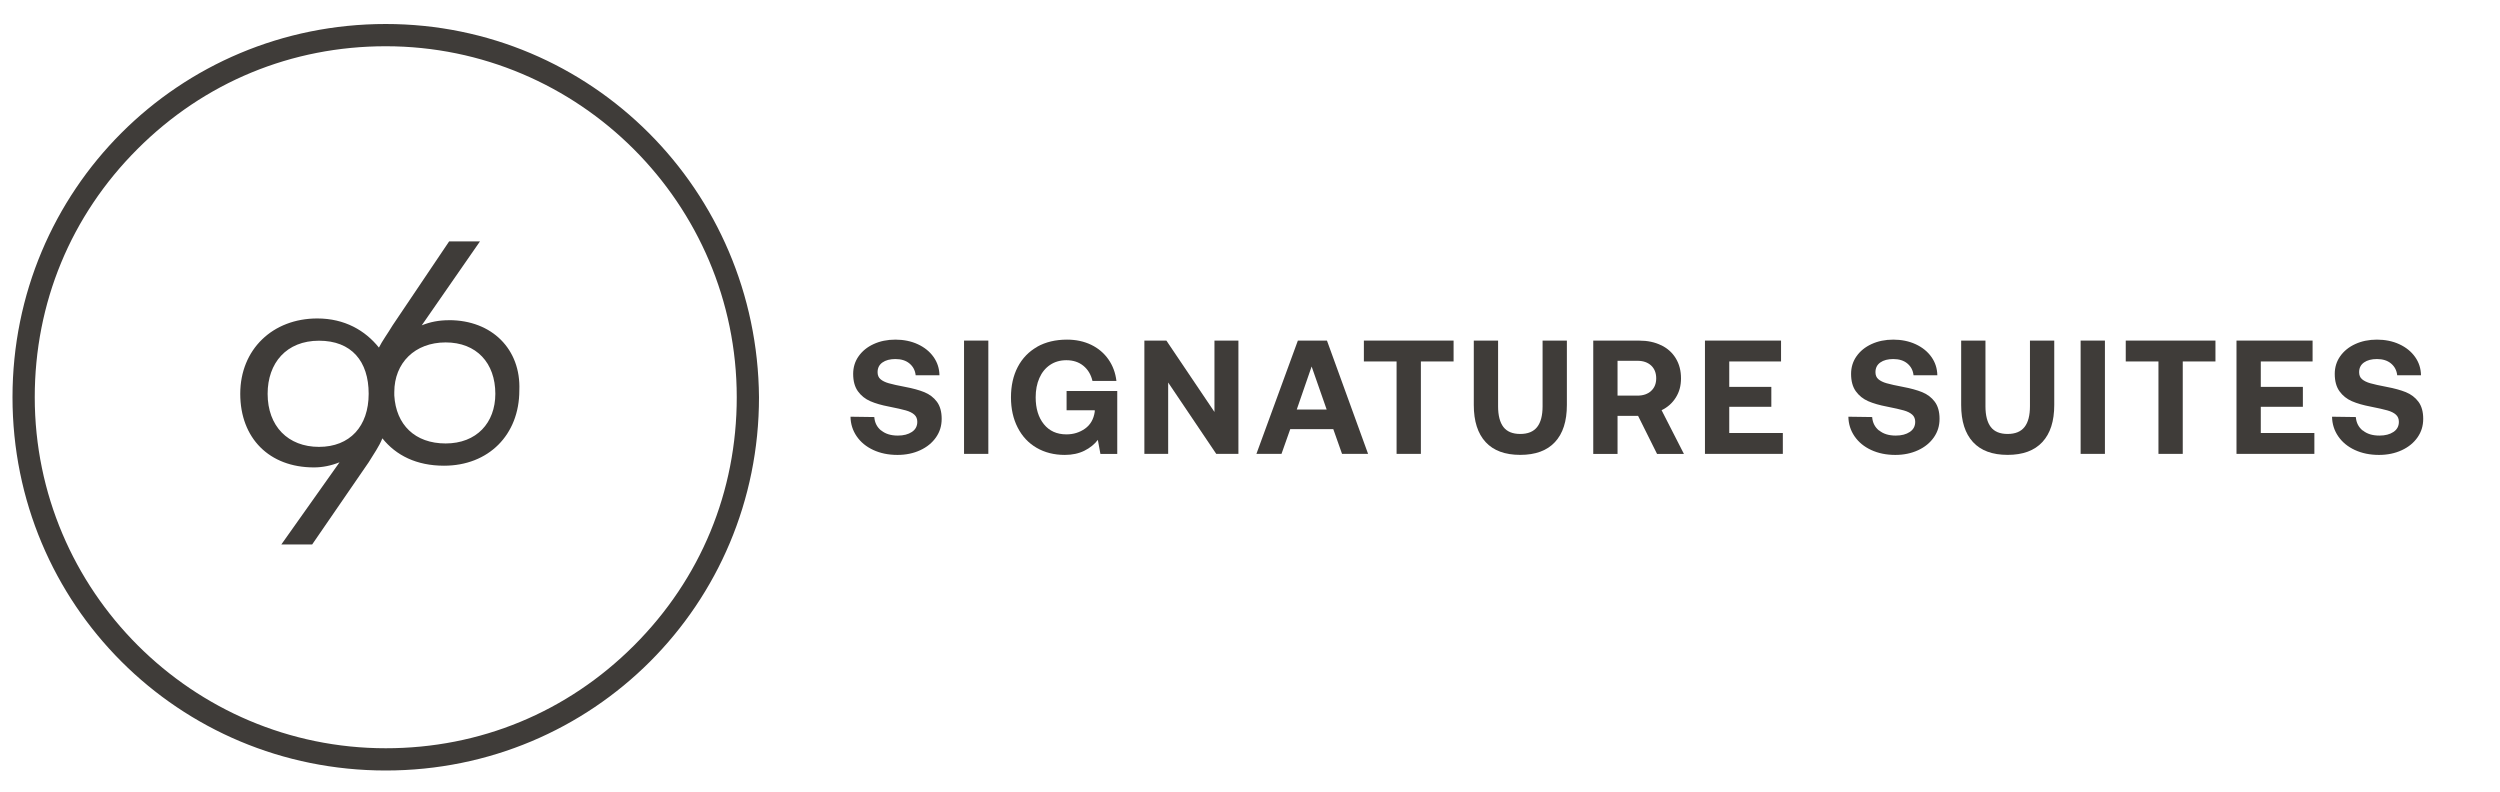
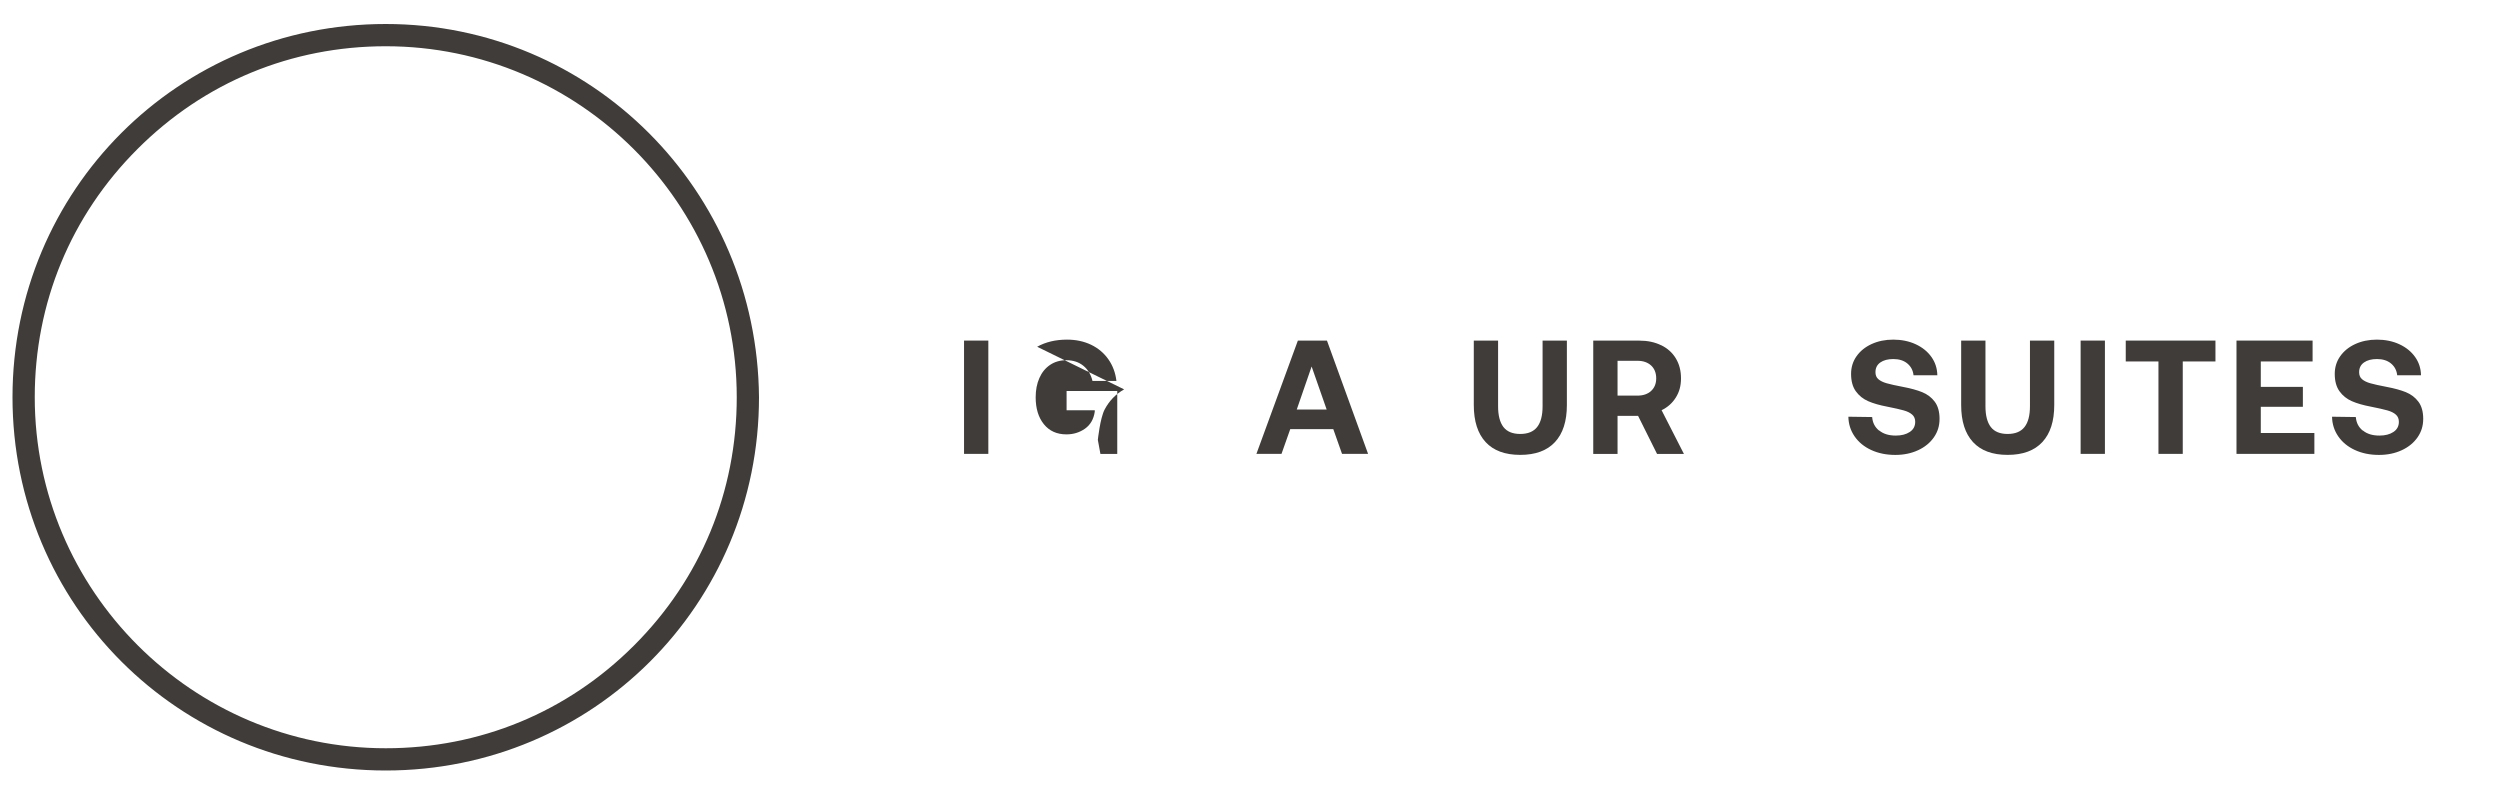
<svg xmlns="http://www.w3.org/2000/svg" id="Capa_1" data-name="Capa 1" viewBox="0 0 600 190">
  <defs>
    <style>
      .cls-1 {
        fill: #3f3c39;
        stroke-width: 0px;
      }
    </style>
  </defs>
  <g>
-     <path class="cls-1" d="M107.79,76.85c-2.47,0-4.52.41-6.57,1.23l13.97-20.14h-7.4l-13.56,20.14c-1.23,2.05-2.47,3.7-3.29,5.34-3.29-4.11-8.22-6.99-14.79-6.99-10.68,0-18.49,7.4-18.49,18.08s6.99,17.67,17.67,17.67c2.05,0,4.11-.41,6.16-1.23l-13.97,19.72h7.4l13.56-19.72c1.23-2.05,2.47-3.7,3.29-5.75,3.29,4.11,8.22,6.57,14.79,6.57,10.68,0,18.08-7.4,18.08-18.08.41-9.86-6.57-16.85-16.85-16.85ZM76.56,107.25c-7.4,0-12.33-4.93-12.33-12.74,0-7.4,4.52-12.74,12.33-12.74s11.92,4.93,11.92,12.74-4.52,12.74-11.92,12.74ZM106.96,106.43c-7.4,0-11.92-4.52-12.33-11.51v-.82c0-6.99,4.93-11.92,12.33-11.92s11.92,4.93,11.92,12.33c0,6.99-4.52,11.92-11.92,11.92Z" />
    <path class="cls-1" d="M92.58,11.1c46.43,0,84.24,37.81,84.24,84.24,0,22.6-8.63,43.56-24.66,59.58-16.03,16.03-36.98,24.66-59.58,24.66-46.43,0-84.24-37.81-84.24-84.24,0-22.6,8.63-43.56,24.66-59.58,16.03-16.03,36.98-24.66,59.58-24.66ZM92.58,5.76C42.86,5.76,3,45.62,3,95.34s39.86,89.58,89.58,89.58,89.58-39.86,89.58-89.58c-.41-49.72-40.27-89.58-89.58-89.58Z" />
  </g>
  <g>
-     <path class="cls-1" d="M211.51,103.32c1,.82,2.32,1.22,3.98,1.22,1.37,0,2.49-.29,3.36-.87.87-.58,1.3-1.39,1.3-2.43,0-.72-.24-1.3-.72-1.73s-1.15-.76-2.02-1.01c-.87-.25-2.21-.55-4.02-.91-1.79-.34-3.29-.77-4.51-1.3-1.22-.53-2.21-1.32-2.97-2.37-.76-1.05-1.15-2.44-1.15-4.18,0-1.58.43-2.99,1.3-4.23s2.07-2.22,3.61-2.93c1.54-.71,3.28-1.07,5.23-1.07s3.79.37,5.38,1.11,2.85,1.75,3.77,3.05,1.39,2.76,1.42,4.39h-5.71c-.13-1.17-.62-2.1-1.48-2.82-.85-.71-1.98-1.07-3.38-1.07-1.29,0-2.33.27-3.11.82s-1.17,1.32-1.17,2.33c0,.73.23,1.29.7,1.69s1.13.73,1.98.97c.85.25,2.18.54,3.96.88,1.81.34,3.34.76,4.58,1.26,1.24.51,2.25,1.27,3.01,2.29.76,1.02,1.15,2.39,1.15,4.1s-.45,3.14-1.36,4.45c-.91,1.31-2.17,2.34-3.79,3.09s-3.44,1.13-5.46,1.13c-2.18,0-4.11-.4-5.81-1.19-1.7-.79-3.02-1.88-3.98-3.28-.96-1.4-1.45-2.97-1.48-4.7l5.71.08c.1,1.35.65,2.43,1.65,3.24Z" />
    <path class="cls-1" d="M237.2,81.74v27.19h-5.83v-27.19h5.83Z" />
-     <path class="cls-1" d="M248.92,83.22c2.03-1.14,4.42-1.71,7.17-1.71,2.15,0,4.08.42,5.79,1.24,1.71.83,3.09,2,4.14,3.5s1.69,3.22,1.92,5.17h-5.75c-.36-1.53-1.09-2.74-2.18-3.63s-2.45-1.34-4.08-1.34c-1.5,0-2.81.38-3.92,1.13s-1.97,1.8-2.56,3.15c-.6,1.35-.89,2.89-.89,4.62,0,2.67.65,4.82,1.96,6.45,1.31,1.63,3.12,2.45,5.42,2.45,1.68,0,3.17-.46,4.47-1.38,1.29-.92,2.07-2.27,2.33-4.06v-.35h-6.76v-4.62h12.16v15.11h-4.04l-.62-3.38c-.8,1.06-1.88,1.93-3.22,2.6-1.35.67-2.91,1.01-4.7,1.01-2.56,0-4.82-.57-6.78-1.71-1.96-1.14-3.47-2.76-4.54-4.86-1.08-2.1-1.61-4.52-1.61-7.26s.54-5.2,1.63-7.28c1.09-2.08,2.65-3.7,4.68-4.84Z" />
-     <path class="cls-1" d="M274.65,81.74h5.28l11.54,17.13v-17.13h5.75v27.19h-5.32l-11.54-17.13v17.13h-5.71v-27.19Z" />
+     <path class="cls-1" d="M248.92,83.22c2.03-1.14,4.42-1.71,7.17-1.71,2.15,0,4.08.42,5.79,1.24,1.71.83,3.09,2,4.14,3.5s1.69,3.22,1.92,5.17h-5.75c-.36-1.53-1.09-2.74-2.18-3.63s-2.45-1.34-4.08-1.34c-1.5,0-2.81.38-3.92,1.13s-1.97,1.8-2.56,3.15c-.6,1.35-.89,2.89-.89,4.62,0,2.67.65,4.82,1.96,6.45,1.31,1.63,3.12,2.45,5.42,2.45,1.68,0,3.17-.46,4.47-1.38,1.29-.92,2.07-2.27,2.33-4.06v-.35h-6.76v-4.62h12.16v15.11h-4.04l-.62-3.38s.54-5.2,1.63-7.28c1.09-2.08,2.65-3.7,4.68-4.84Z" />
    <path class="cls-1" d="M311.48,81.74h6.99l9.87,27.19h-6.25l-2.1-5.94h-10.33l-2.1,5.94h-6.02l9.95-27.19ZM318.4,98.29l-3.61-10.33-3.57,10.33h7.19Z" />
-     <path class="cls-1" d="M348.86,81.74v5.01h-7.85v22.18h-5.83v-22.18h-7.85v-5.01h21.52Z" />
    <path class="cls-1" d="M359.54,97.51c0,2.2.43,3.86,1.28,4.97.85,1.11,2.2,1.67,4.04,1.67s3.19-.56,4.06-1.67c.87-1.11,1.3-2.77,1.3-4.97v-15.77h5.83v15.46c0,3.88-.95,6.85-2.86,8.9-1.9,2.05-4.68,3.07-8.33,3.07s-6.42-1.02-8.31-3.07-2.84-5.01-2.84-8.9v-15.46h5.83v15.77Z" />
    <path class="cls-1" d="M398.68,82.85c1.52.74,2.69,1.79,3.52,3.17.83,1.37,1.24,2.97,1.24,4.78s-.41,3.27-1.24,4.6c-.83,1.33-1.97,2.35-3.42,3.05l5.36,10.49h-6.45l-4.55-9.13h-4.93v9.13h-5.83v-27.19h11.07c1.97,0,3.71.37,5.22,1.11ZM392.99,94.95c1.37,0,2.47-.38,3.28-1.13.82-.75,1.22-1.76,1.22-3.03s-.41-2.32-1.22-3.07c-.82-.75-1.91-1.13-3.28-1.13h-4.78v8.35h4.78Z" />
-     <path class="cls-1" d="M427.45,81.74v5.01h-12.43v6.1h10.1v4.78h-10.1v6.29h12.86v5.01h-18.69v-27.19h18.26Z" />
    <path class="cls-1" d="M451.01,103.32c1,.82,2.32,1.22,3.98,1.22,1.37,0,2.49-.29,3.36-.87.87-.58,1.3-1.39,1.3-2.43,0-.72-.24-1.3-.72-1.73s-1.15-.76-2.02-1.01c-.87-.25-2.21-.55-4.02-.91-1.79-.34-3.29-.77-4.51-1.3-1.22-.53-2.21-1.32-2.97-2.37-.76-1.05-1.15-2.44-1.15-4.18,0-1.58.43-2.99,1.3-4.23.87-1.24,2.07-2.22,3.61-2.93,1.54-.71,3.28-1.07,5.22-1.07s3.79.37,5.38,1.11,2.85,1.75,3.77,3.05c.92,1.29,1.39,2.76,1.42,4.39h-5.71c-.13-1.17-.62-2.1-1.48-2.82-.85-.71-1.98-1.07-3.38-1.07-1.29,0-2.33.27-3.11.82s-1.17,1.32-1.17,2.33c0,.73.23,1.29.7,1.69.47.4,1.13.73,1.98.97.86.25,2.18.54,3.96.88,1.81.34,3.34.76,4.58,1.26,1.24.51,2.25,1.27,3.01,2.29.76,1.02,1.15,2.39,1.15,4.1s-.45,3.14-1.36,4.45c-.91,1.31-2.17,2.34-3.79,3.09-1.62.75-3.44,1.13-5.46,1.13-2.18,0-4.11-.4-5.81-1.19s-3.02-1.88-3.98-3.28c-.96-1.4-1.45-2.97-1.48-4.7l5.71.08c.1,1.35.65,2.43,1.65,3.24Z" />
    <path class="cls-1" d="M476.51,97.51c0,2.2.43,3.86,1.28,4.97.85,1.11,2.2,1.67,4.04,1.67s3.19-.56,4.06-1.67c.87-1.11,1.3-2.77,1.3-4.97v-15.77h5.83v15.46c0,3.88-.95,6.85-2.86,8.9-1.9,2.05-4.68,3.07-8.33,3.07s-6.42-1.02-8.31-3.07-2.84-5.01-2.84-8.9v-15.46h5.83v15.77Z" />
    <path class="cls-1" d="M505.18,81.74v27.19h-5.83v-27.19h5.83Z" />
    <path class="cls-1" d="M531.71,81.74v5.01h-7.85v22.18h-5.83v-22.18h-7.85v-5.01h21.52Z" />
    <path class="cls-1" d="M555.02,81.74v5.01h-12.43v6.1h10.1v4.78h-10.1v6.29h12.86v5.01h-18.69v-27.19h18.26Z" />
    <path class="cls-1" d="M567.09,103.32c1,.82,2.32,1.22,3.98,1.22,1.37,0,2.49-.29,3.36-.87.87-.58,1.3-1.39,1.3-2.43,0-.72-.24-1.3-.72-1.73s-1.15-.76-2.02-1.01c-.87-.25-2.21-.55-4.02-.91-1.79-.34-3.29-.77-4.51-1.3-1.22-.53-2.21-1.32-2.97-2.37-.76-1.05-1.15-2.44-1.15-4.18,0-1.58.43-2.99,1.3-4.23.87-1.24,2.07-2.22,3.61-2.93,1.54-.71,3.28-1.07,5.22-1.07s3.79.37,5.38,1.11,2.85,1.75,3.77,3.05c.92,1.29,1.39,2.76,1.42,4.39h-5.71c-.13-1.17-.62-2.1-1.48-2.82-.85-.71-1.98-1.07-3.38-1.07-1.29,0-2.33.27-3.11.82s-1.17,1.32-1.17,2.33c0,.73.23,1.29.7,1.69.47.4,1.13.73,1.98.97.86.25,2.18.54,3.96.88,1.81.34,3.34.76,4.58,1.26,1.24.51,2.25,1.27,3.01,2.29.76,1.02,1.15,2.39,1.15,4.1s-.45,3.14-1.36,4.45c-.91,1.31-2.17,2.34-3.79,3.09-1.62.75-3.44,1.13-5.46,1.13-2.18,0-4.11-.4-5.81-1.19s-3.02-1.88-3.98-3.28c-.96-1.4-1.45-2.97-1.48-4.7l5.71.08c.1,1.35.65,2.43,1.65,3.24Z" />
  </g>
</svg>